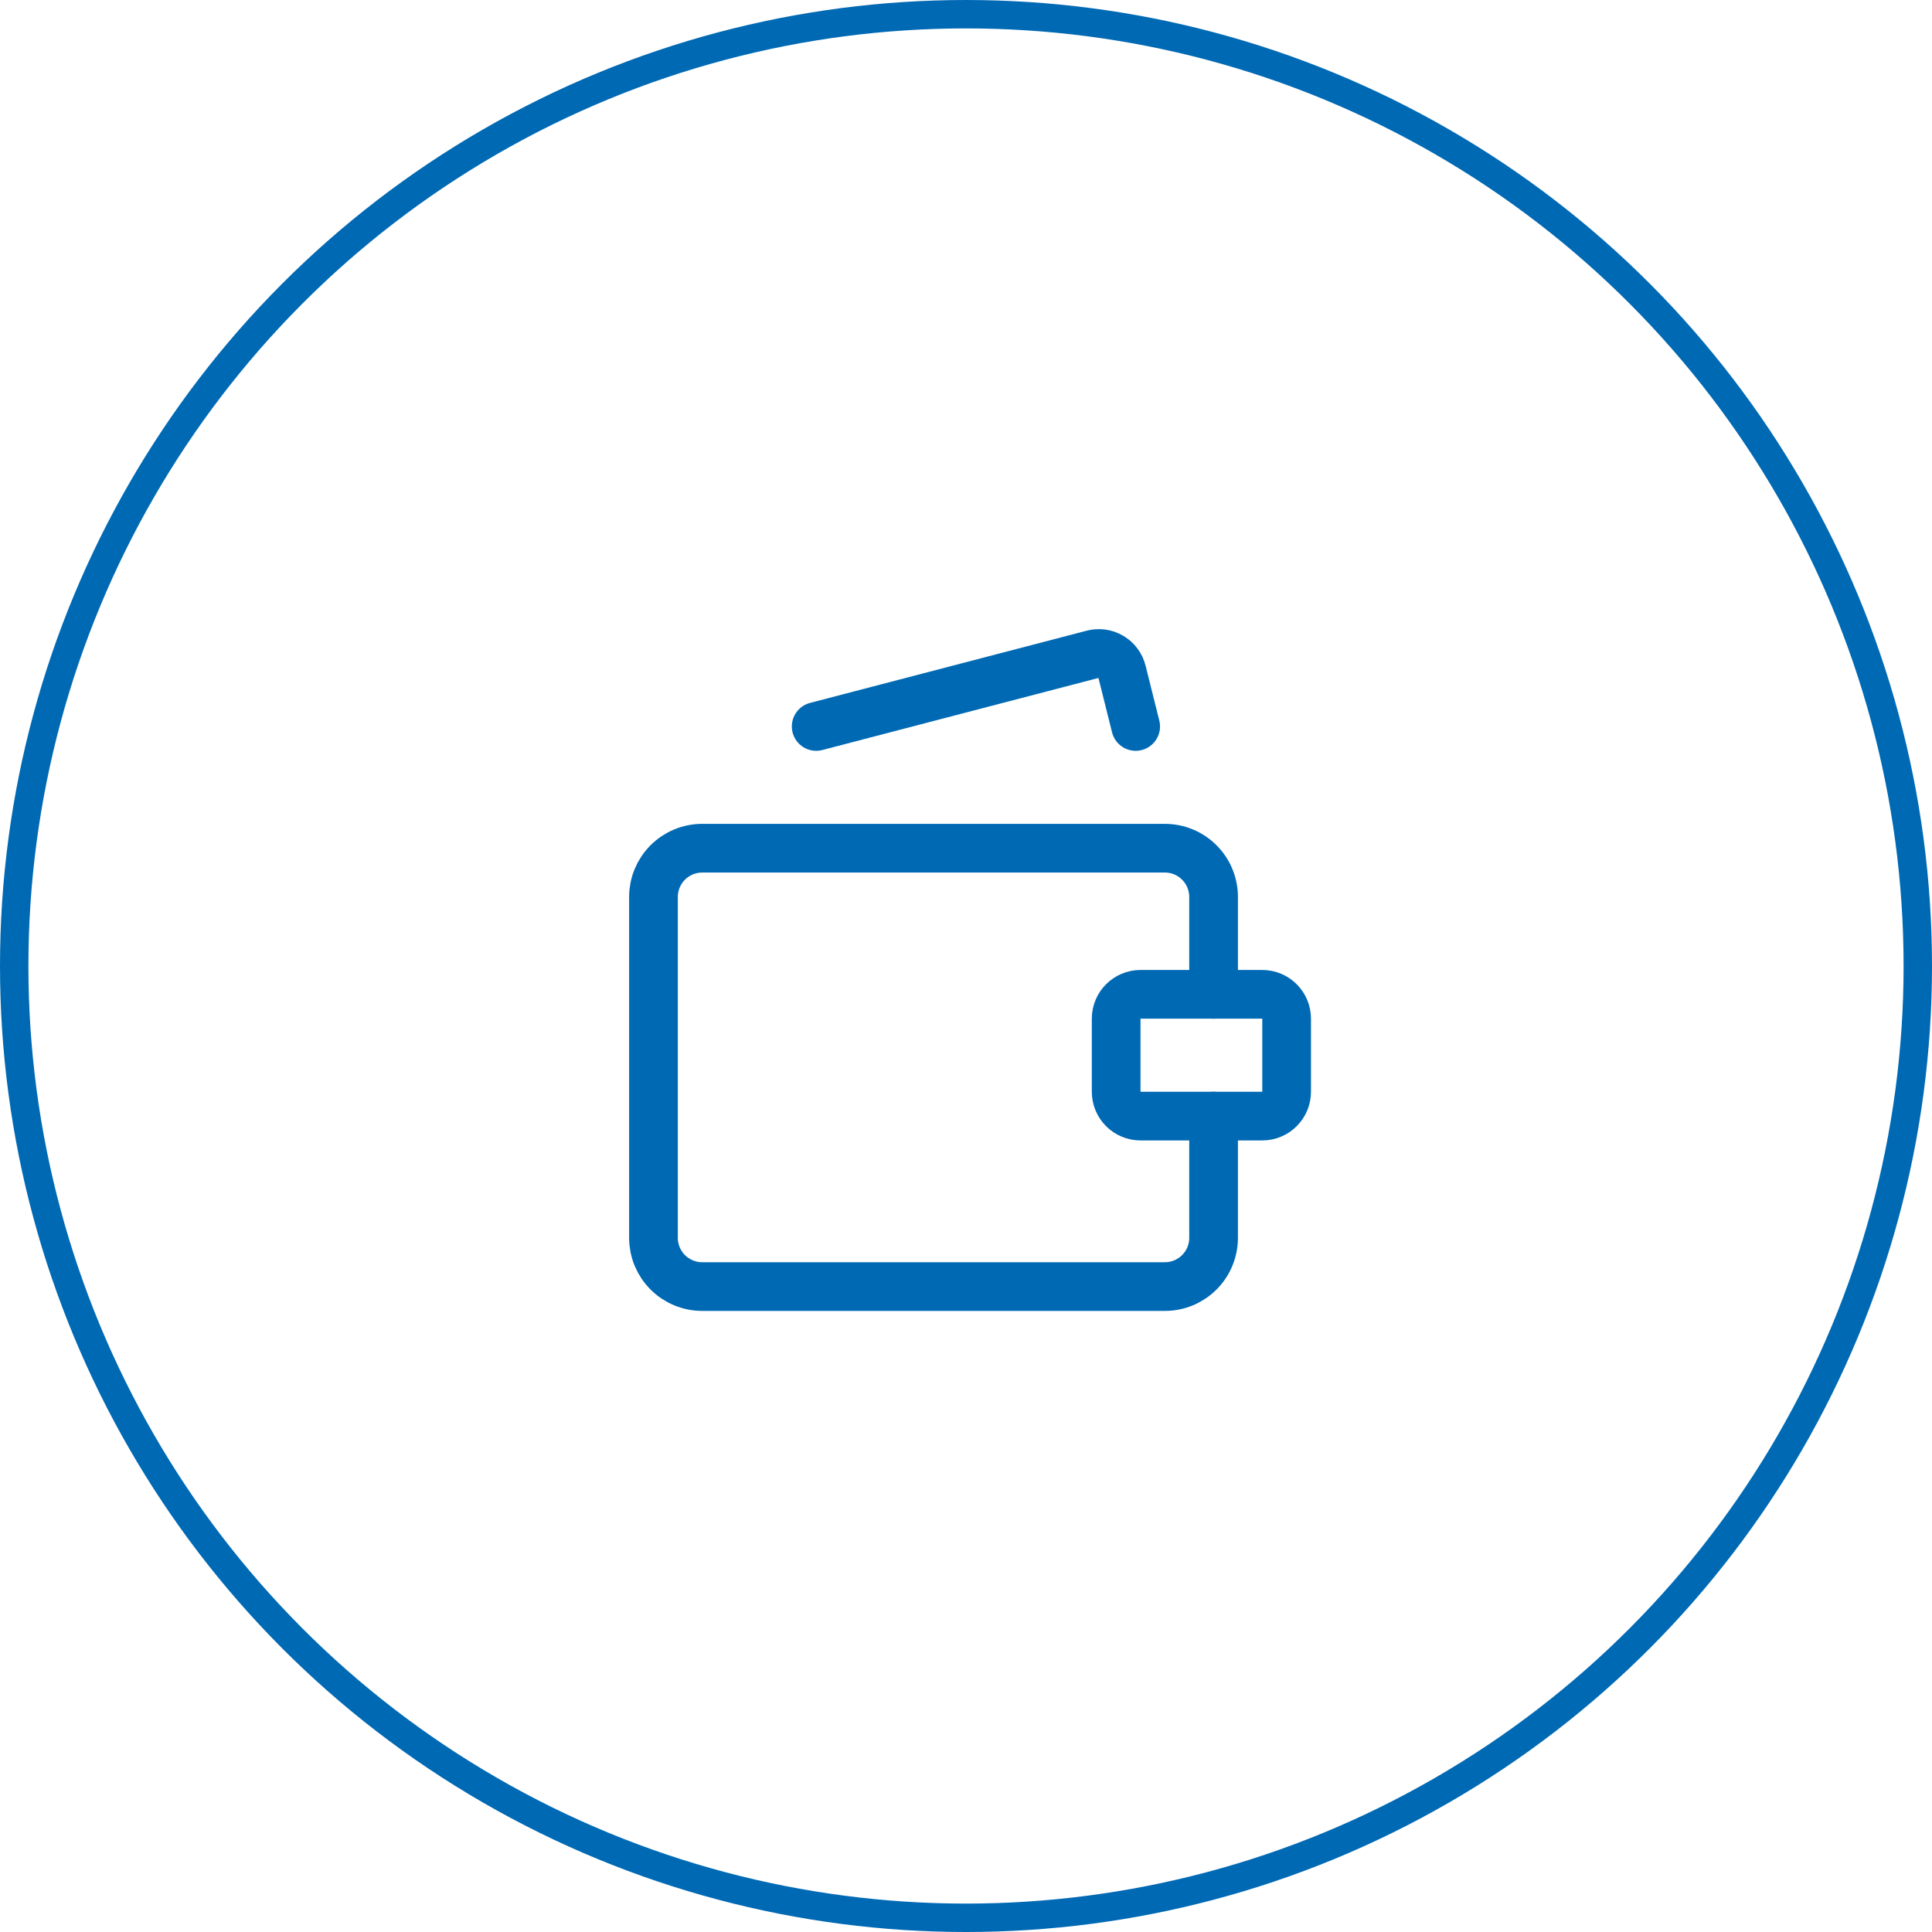
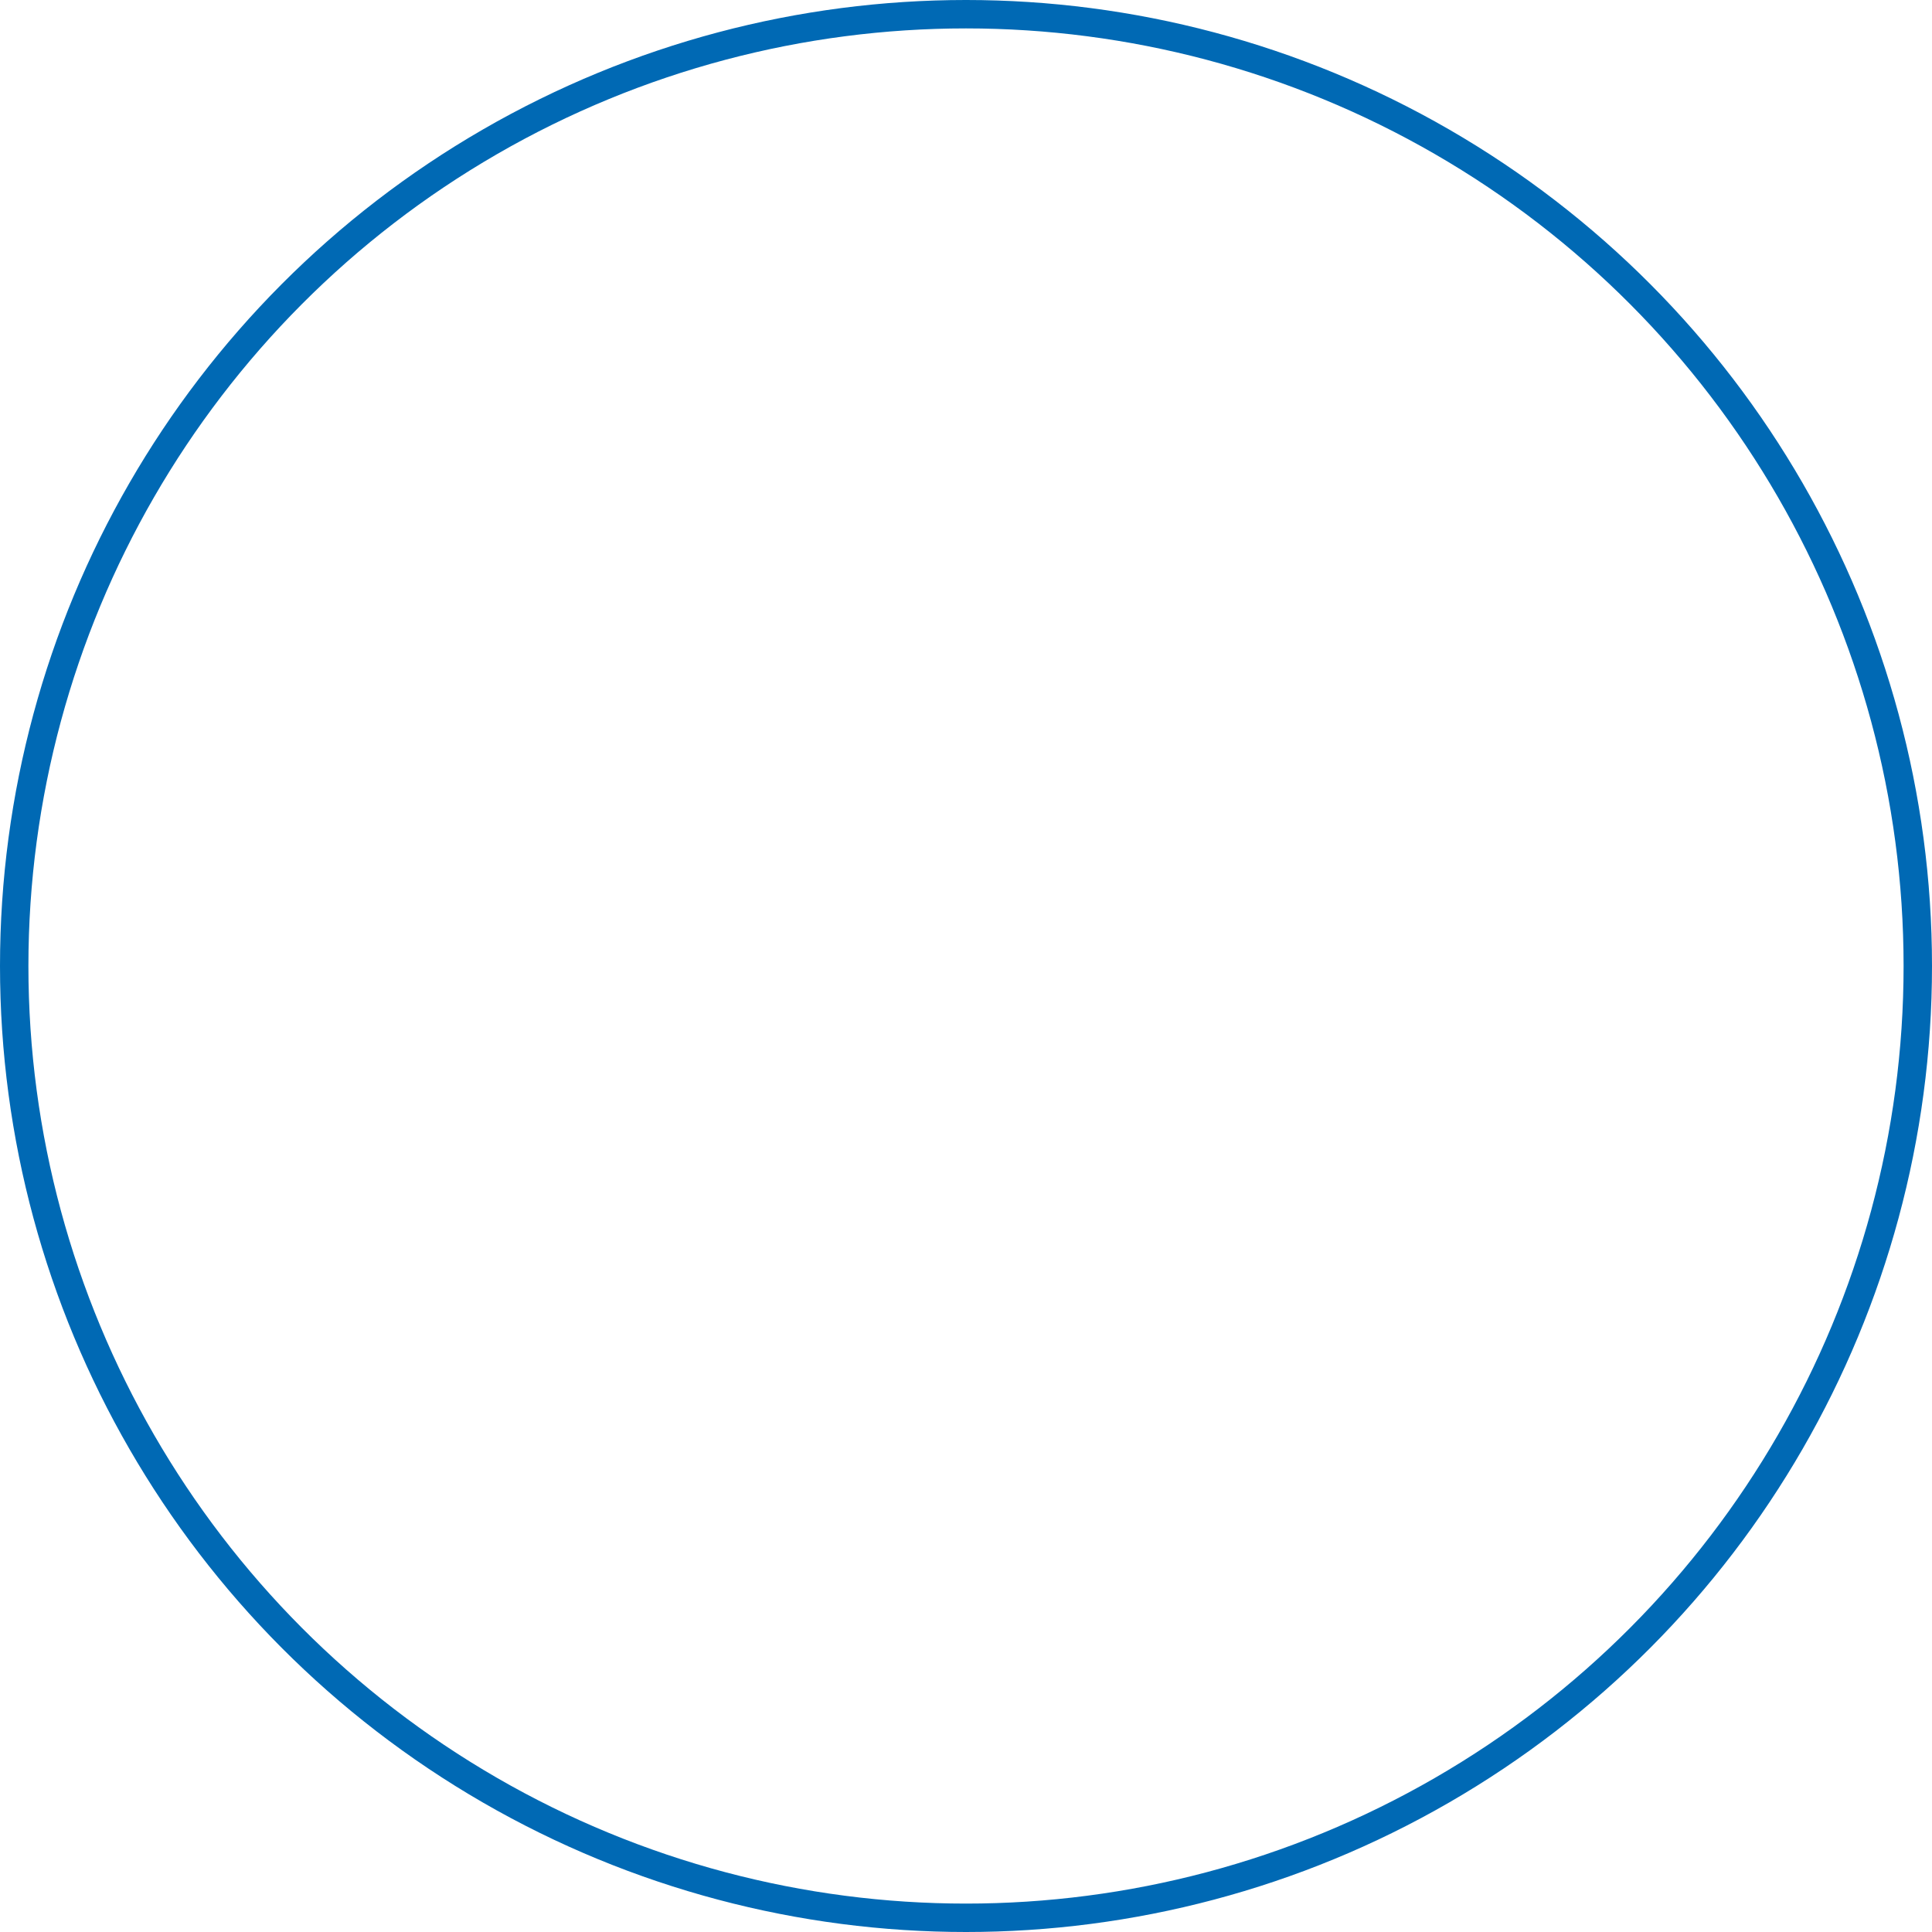
<svg xmlns="http://www.w3.org/2000/svg" width="68" height="68" viewBox="0 0 68 68" fill="none">
  <circle cx="34" cy="34" r="33.5" stroke="#0069B4" />
-   <path d="M42.714 34.997V31.569C42.714 31.114 42.534 30.678 42.212 30.357C41.891 30.035 41.455 29.854 41 29.854H24.714C24.26 29.854 23.824 30.035 23.502 30.357C23.181 30.678 23 31.114 23 31.569V43.569C23 44.023 23.181 44.459 23.502 44.781C23.824 45.102 24.26 45.283 24.714 45.283H41C41.455 45.283 41.891 45.102 42.212 44.781C42.534 44.459 42.714 44.023 42.714 43.569V39.283" stroke="#0069B4" stroke-width="1.714" stroke-linecap="round" stroke-linejoin="round" />
-   <path d="M28.727 25.569L38.447 23.032C38.556 23.001 38.67 22.992 38.783 23.007C38.895 23.022 39.004 23.059 39.101 23.117C39.199 23.174 39.284 23.251 39.351 23.343C39.418 23.434 39.466 23.538 39.492 23.649L39.972 25.569" stroke="#0069B4" stroke-width="1.714" stroke-linecap="round" stroke-linejoin="round" />
-   <path d="M44.428 34.997H40.142C39.669 34.997 39.285 35.381 39.285 35.854V38.426C39.285 38.899 39.669 39.283 40.142 39.283H44.428C44.901 39.283 45.285 38.899 45.285 38.426V35.854C45.285 35.381 44.901 34.997 44.428 34.997Z" stroke="#0069B4" stroke-width="1.714" stroke-linecap="round" stroke-linejoin="round" />
</svg>